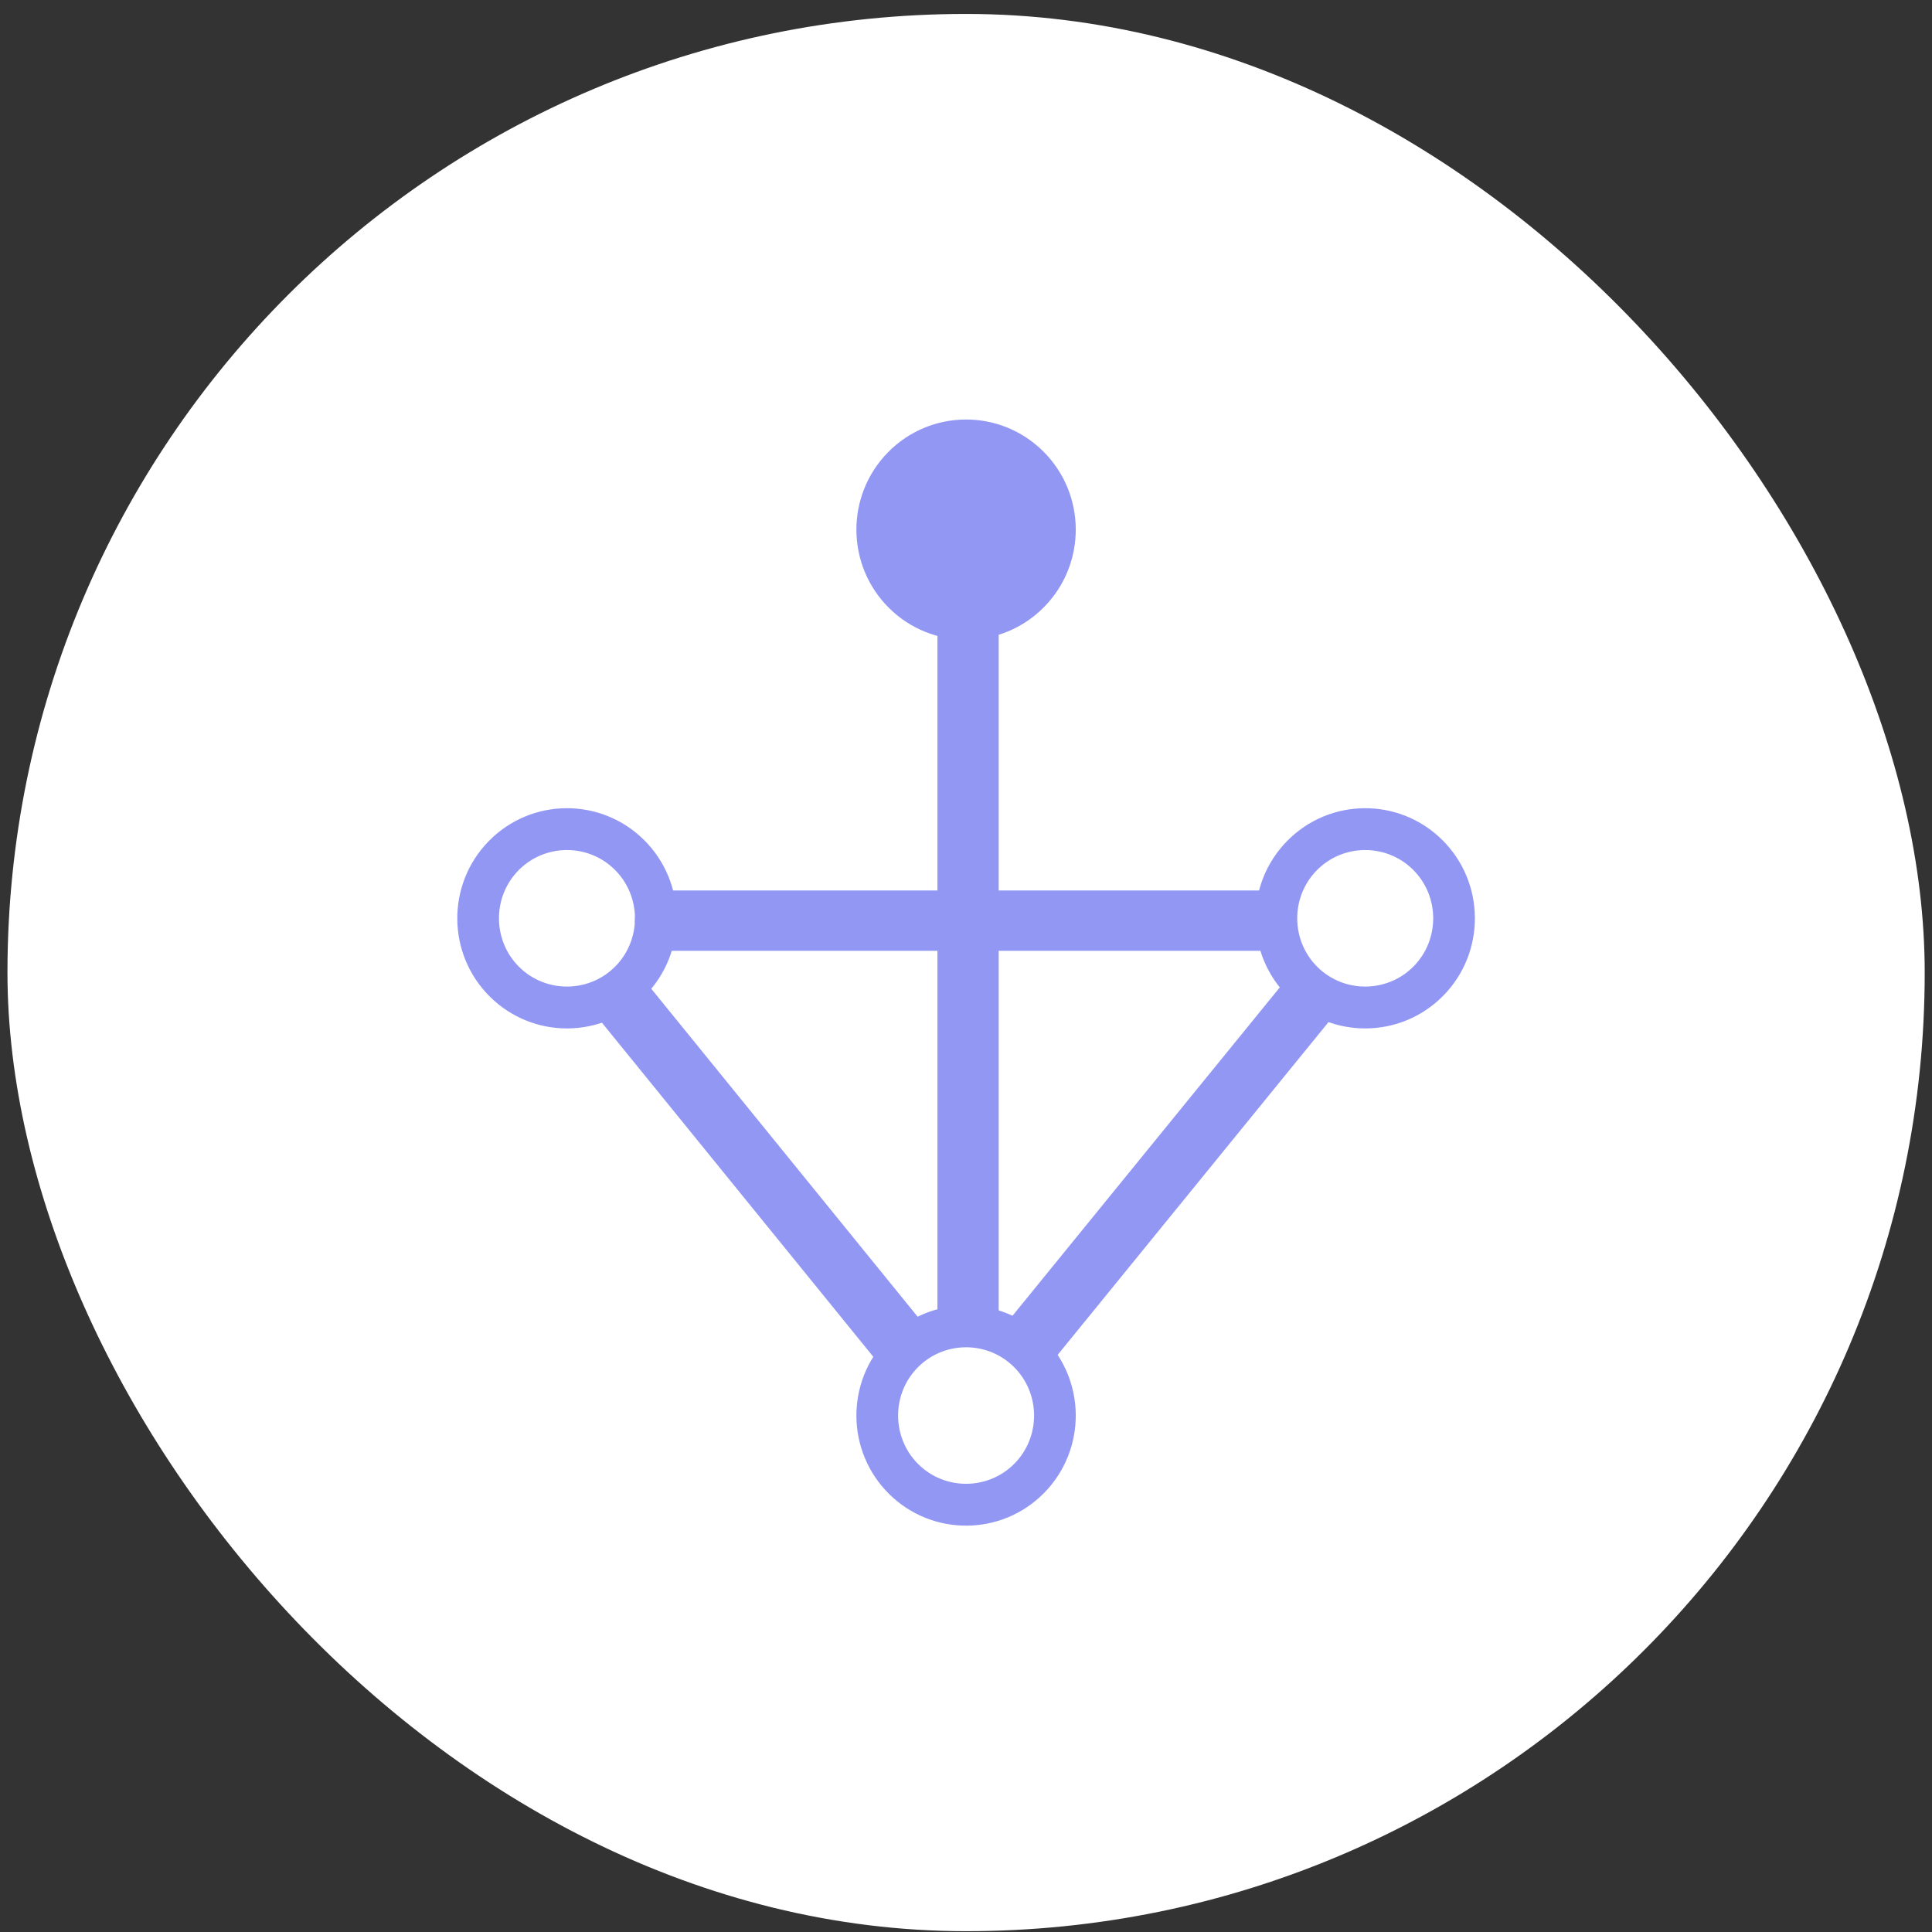
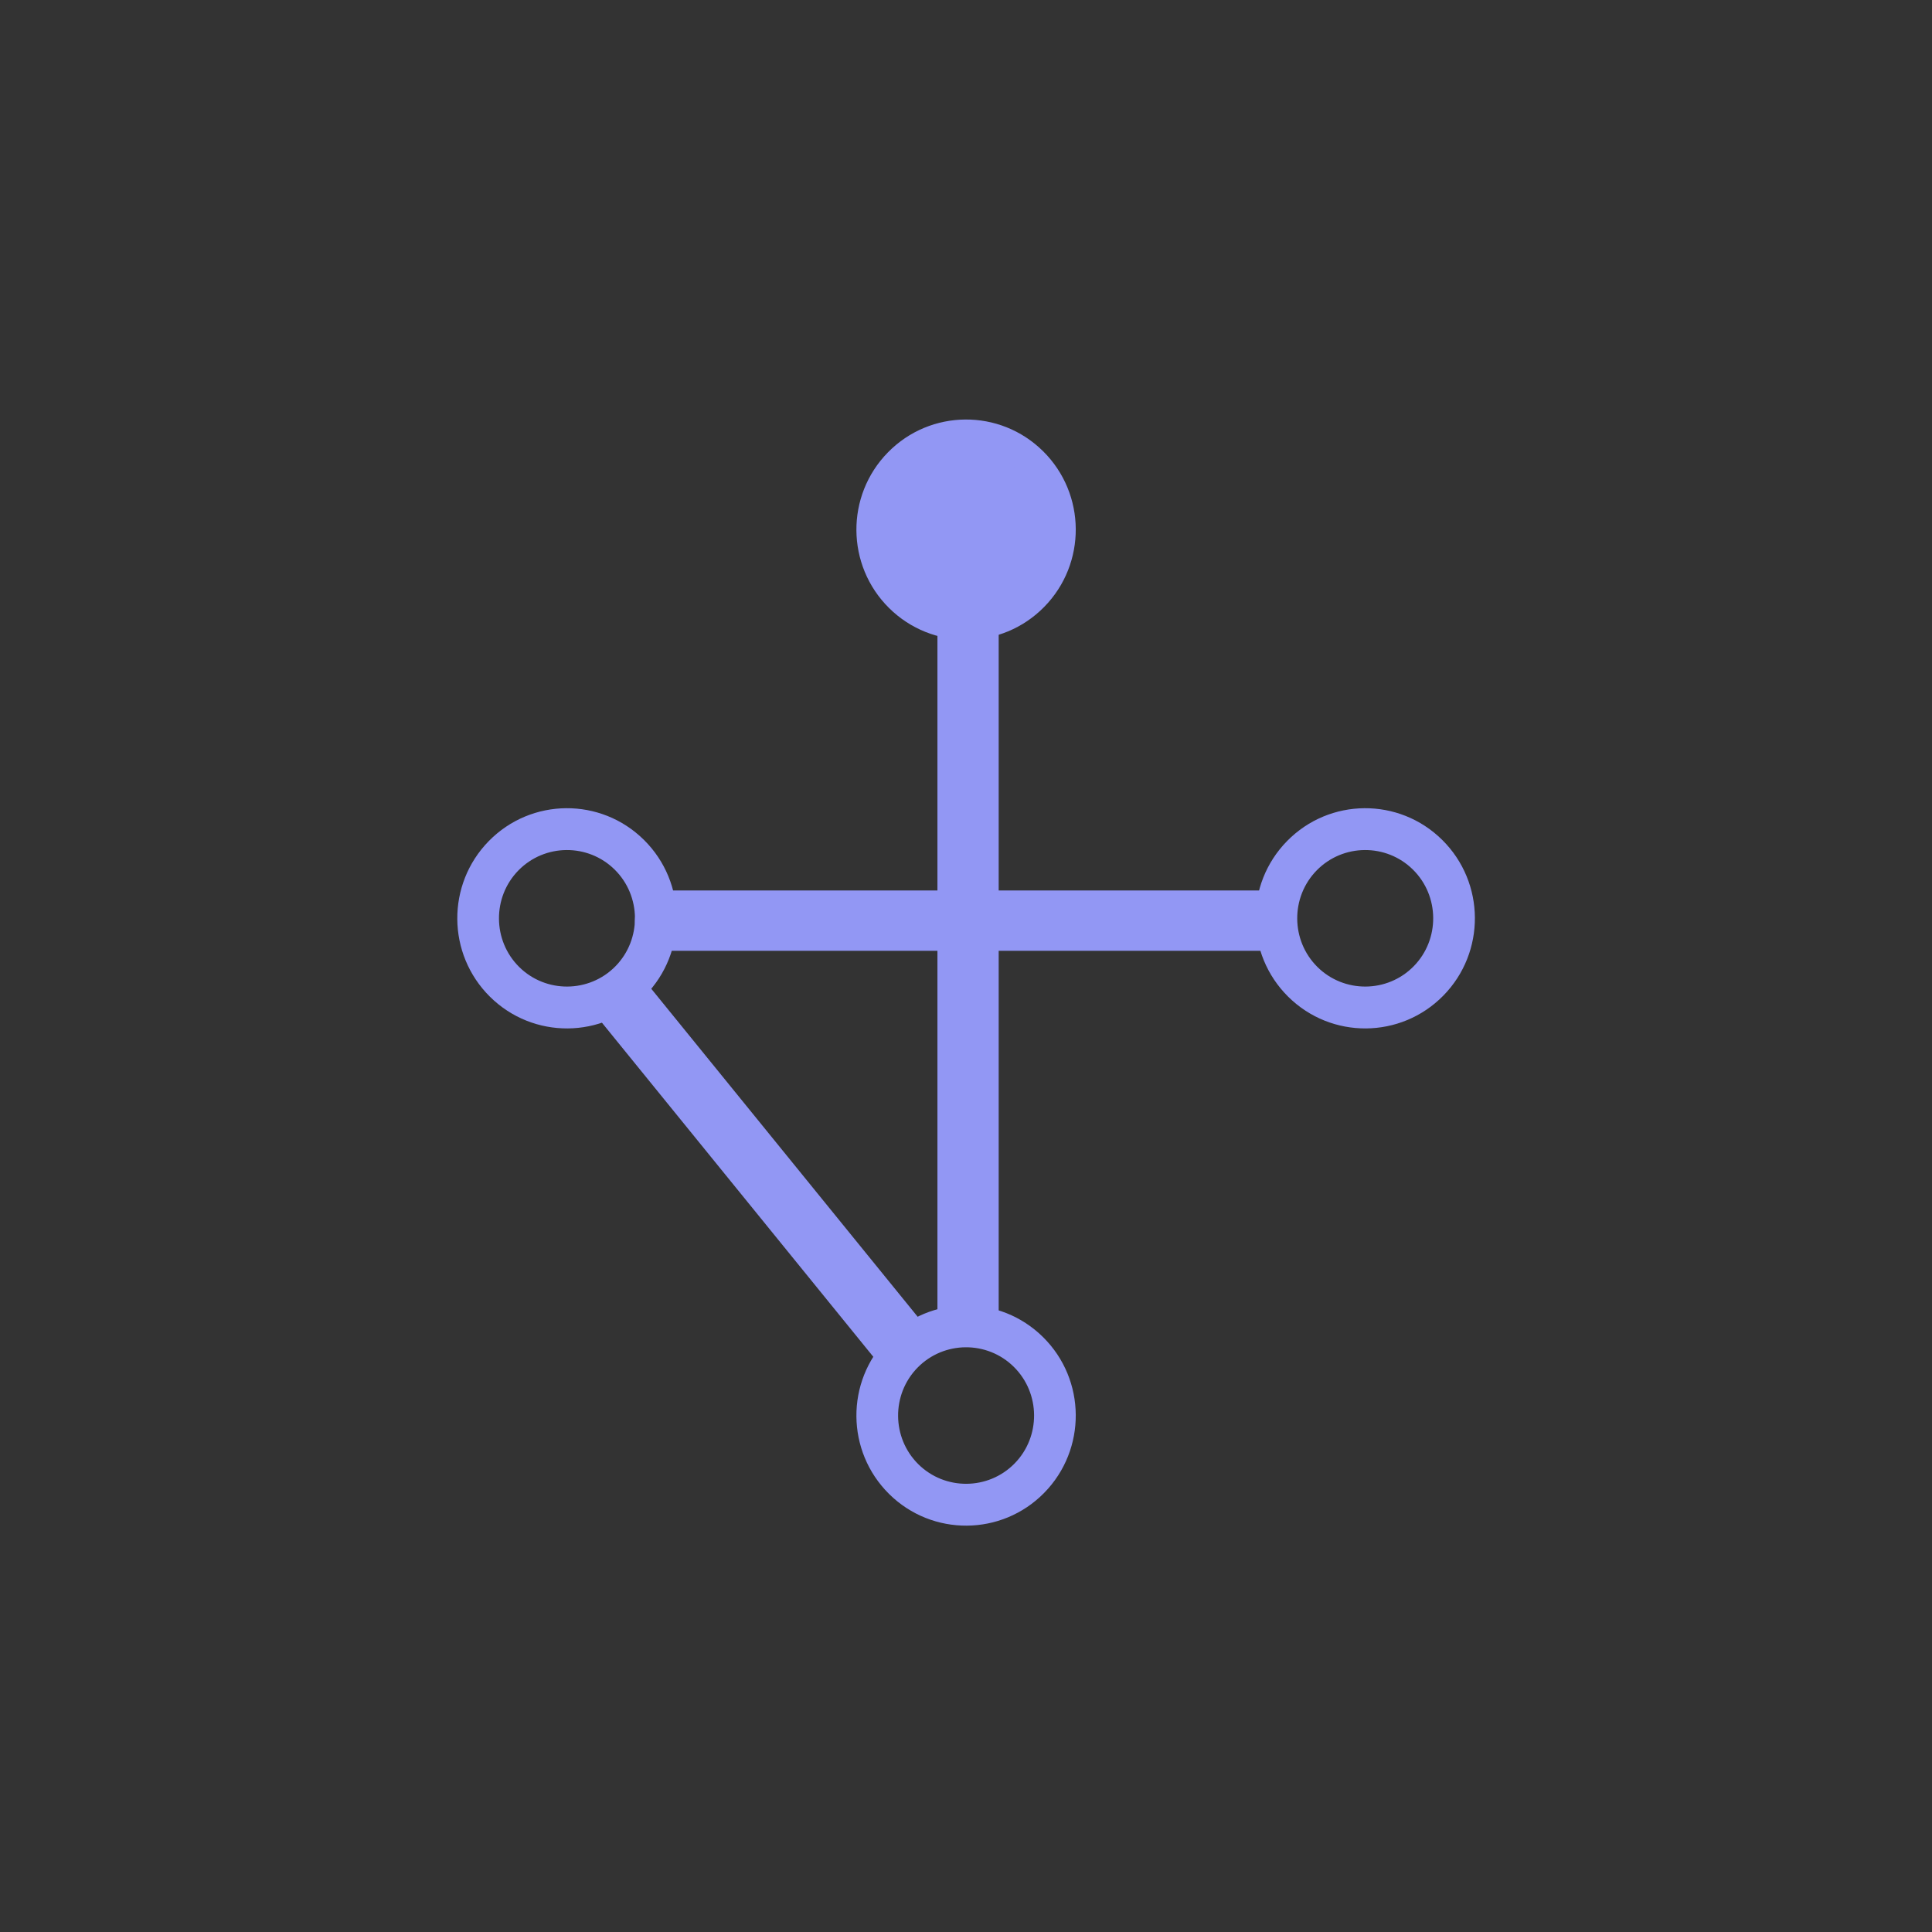
<svg xmlns="http://www.w3.org/2000/svg" width="131" height="131" viewBox="0 0 131 131" fill="none">
  <rect x="0" y="0" width="131" height="131" fill="#333333" stroke="none" />
-   <rect x="0.506" y="0.945" width="130" height="130" rx="65" fill="white" />
  <g clip-path="url(#clip0_1053_2614)">
    <path d="M59.314 92.12L40.655 69.148C39.953 68.284 40.096 67.024 40.975 66.333C41.854 65.642 43.136 65.783 43.838 66.647L62.497 89.62C63.199 90.484 63.056 91.745 62.177 92.435C61.298 93.126 60.016 92.985 59.314 92.121V92.12Z" fill="#9297F4" />
-     <path d="M68.621 89.256L86.908 66.789C87.596 65.944 88.843 65.847 89.693 66.573C90.543 67.3 90.674 68.574 89.986 69.419L71.7 91.886C71.011 92.731 69.765 92.828 68.915 92.102C68.064 91.375 67.933 90.101 68.621 89.256Z" fill="#9297F4" />
    <path d="M60.209 30.671C63.091 27.734 67.801 27.7 70.726 30.594C73.651 33.488 73.685 38.216 70.802 41.152C67.92 44.089 63.21 44.123 60.285 41.229C57.36 38.335 57.326 33.607 60.209 30.671ZM68.793 39.163C70.576 37.346 70.554 34.402 68.745 32.611C66.936 30.821 64.003 30.843 62.219 32.659C60.436 34.475 60.458 37.42 62.267 39.211C64.075 41.001 67.009 40.979 68.793 39.163Z" fill="#9297F4" />
    <path d="M33.146 57.026C36.029 54.089 40.738 54.055 43.663 56.949C46.589 59.843 46.623 64.571 43.74 67.508C40.857 70.444 36.148 70.479 33.223 67.585C30.298 64.69 30.264 59.963 33.146 57.026ZM41.73 65.519C43.513 63.702 43.491 60.757 41.682 58.967C39.873 57.176 36.94 57.198 35.156 59.014C33.373 60.831 33.395 63.776 35.203 65.566C37.013 67.356 39.946 67.334 41.73 65.519Z" fill="#9297F4" />
    <path d="M60.209 90.741C63.091 87.804 67.801 87.77 70.726 90.664C73.651 93.558 73.685 98.286 70.802 101.223C67.92 104.159 63.21 104.193 60.285 101.299C57.36 98.405 57.326 93.677 60.209 90.741ZM68.793 99.233C70.576 97.417 70.554 94.472 68.745 92.682C66.936 90.891 64.003 90.913 62.219 92.729C60.436 94.546 60.458 97.49 62.267 99.281C64.076 101.071 67.009 101.049 68.793 99.233Z" fill="#9297F4" />
    <path d="M87.272 57.026C90.155 54.089 94.864 54.055 97.789 56.949C100.714 59.843 100.749 64.571 97.866 67.508C94.983 70.444 90.274 70.479 87.349 67.585C84.424 64.69 84.389 59.963 87.272 57.026ZM95.855 65.519C97.639 63.702 97.617 60.757 95.808 58.967C93.999 57.176 91.065 57.198 89.282 59.014C87.499 60.83 87.521 63.776 89.329 65.566C91.139 67.356 94.072 67.334 95.855 65.519Z" fill="#9297F4" />
    <path d="M85.421 60.379H45.09C43.964 60.379 43.052 61.294 43.052 62.424C43.052 63.553 43.964 64.469 45.09 64.469H85.421C86.546 64.469 87.459 63.553 87.459 62.424C87.459 61.294 86.546 60.379 85.421 60.379Z" fill="#9297F4" />
    <path d="M67.716 89.151V42.733C67.716 41.603 66.804 40.688 65.679 40.688H65.601C64.475 40.688 63.563 41.603 63.563 42.733V89.151C63.563 90.281 64.475 91.196 65.601 91.196H65.679C66.804 91.196 67.716 90.281 67.716 89.151Z" fill="#9297F4" />
    <ellipse cx="65.506" cy="35.912" rx="5.4" ry="5.349" fill="#9297F4" />
  </g>
  <defs>
    <clipPath id="clip0_1053_2614">
      <rect width="69" height="75" fill="white" transform="translate(31.006 28.445)" />
    </clipPath>
  </defs>
</svg>